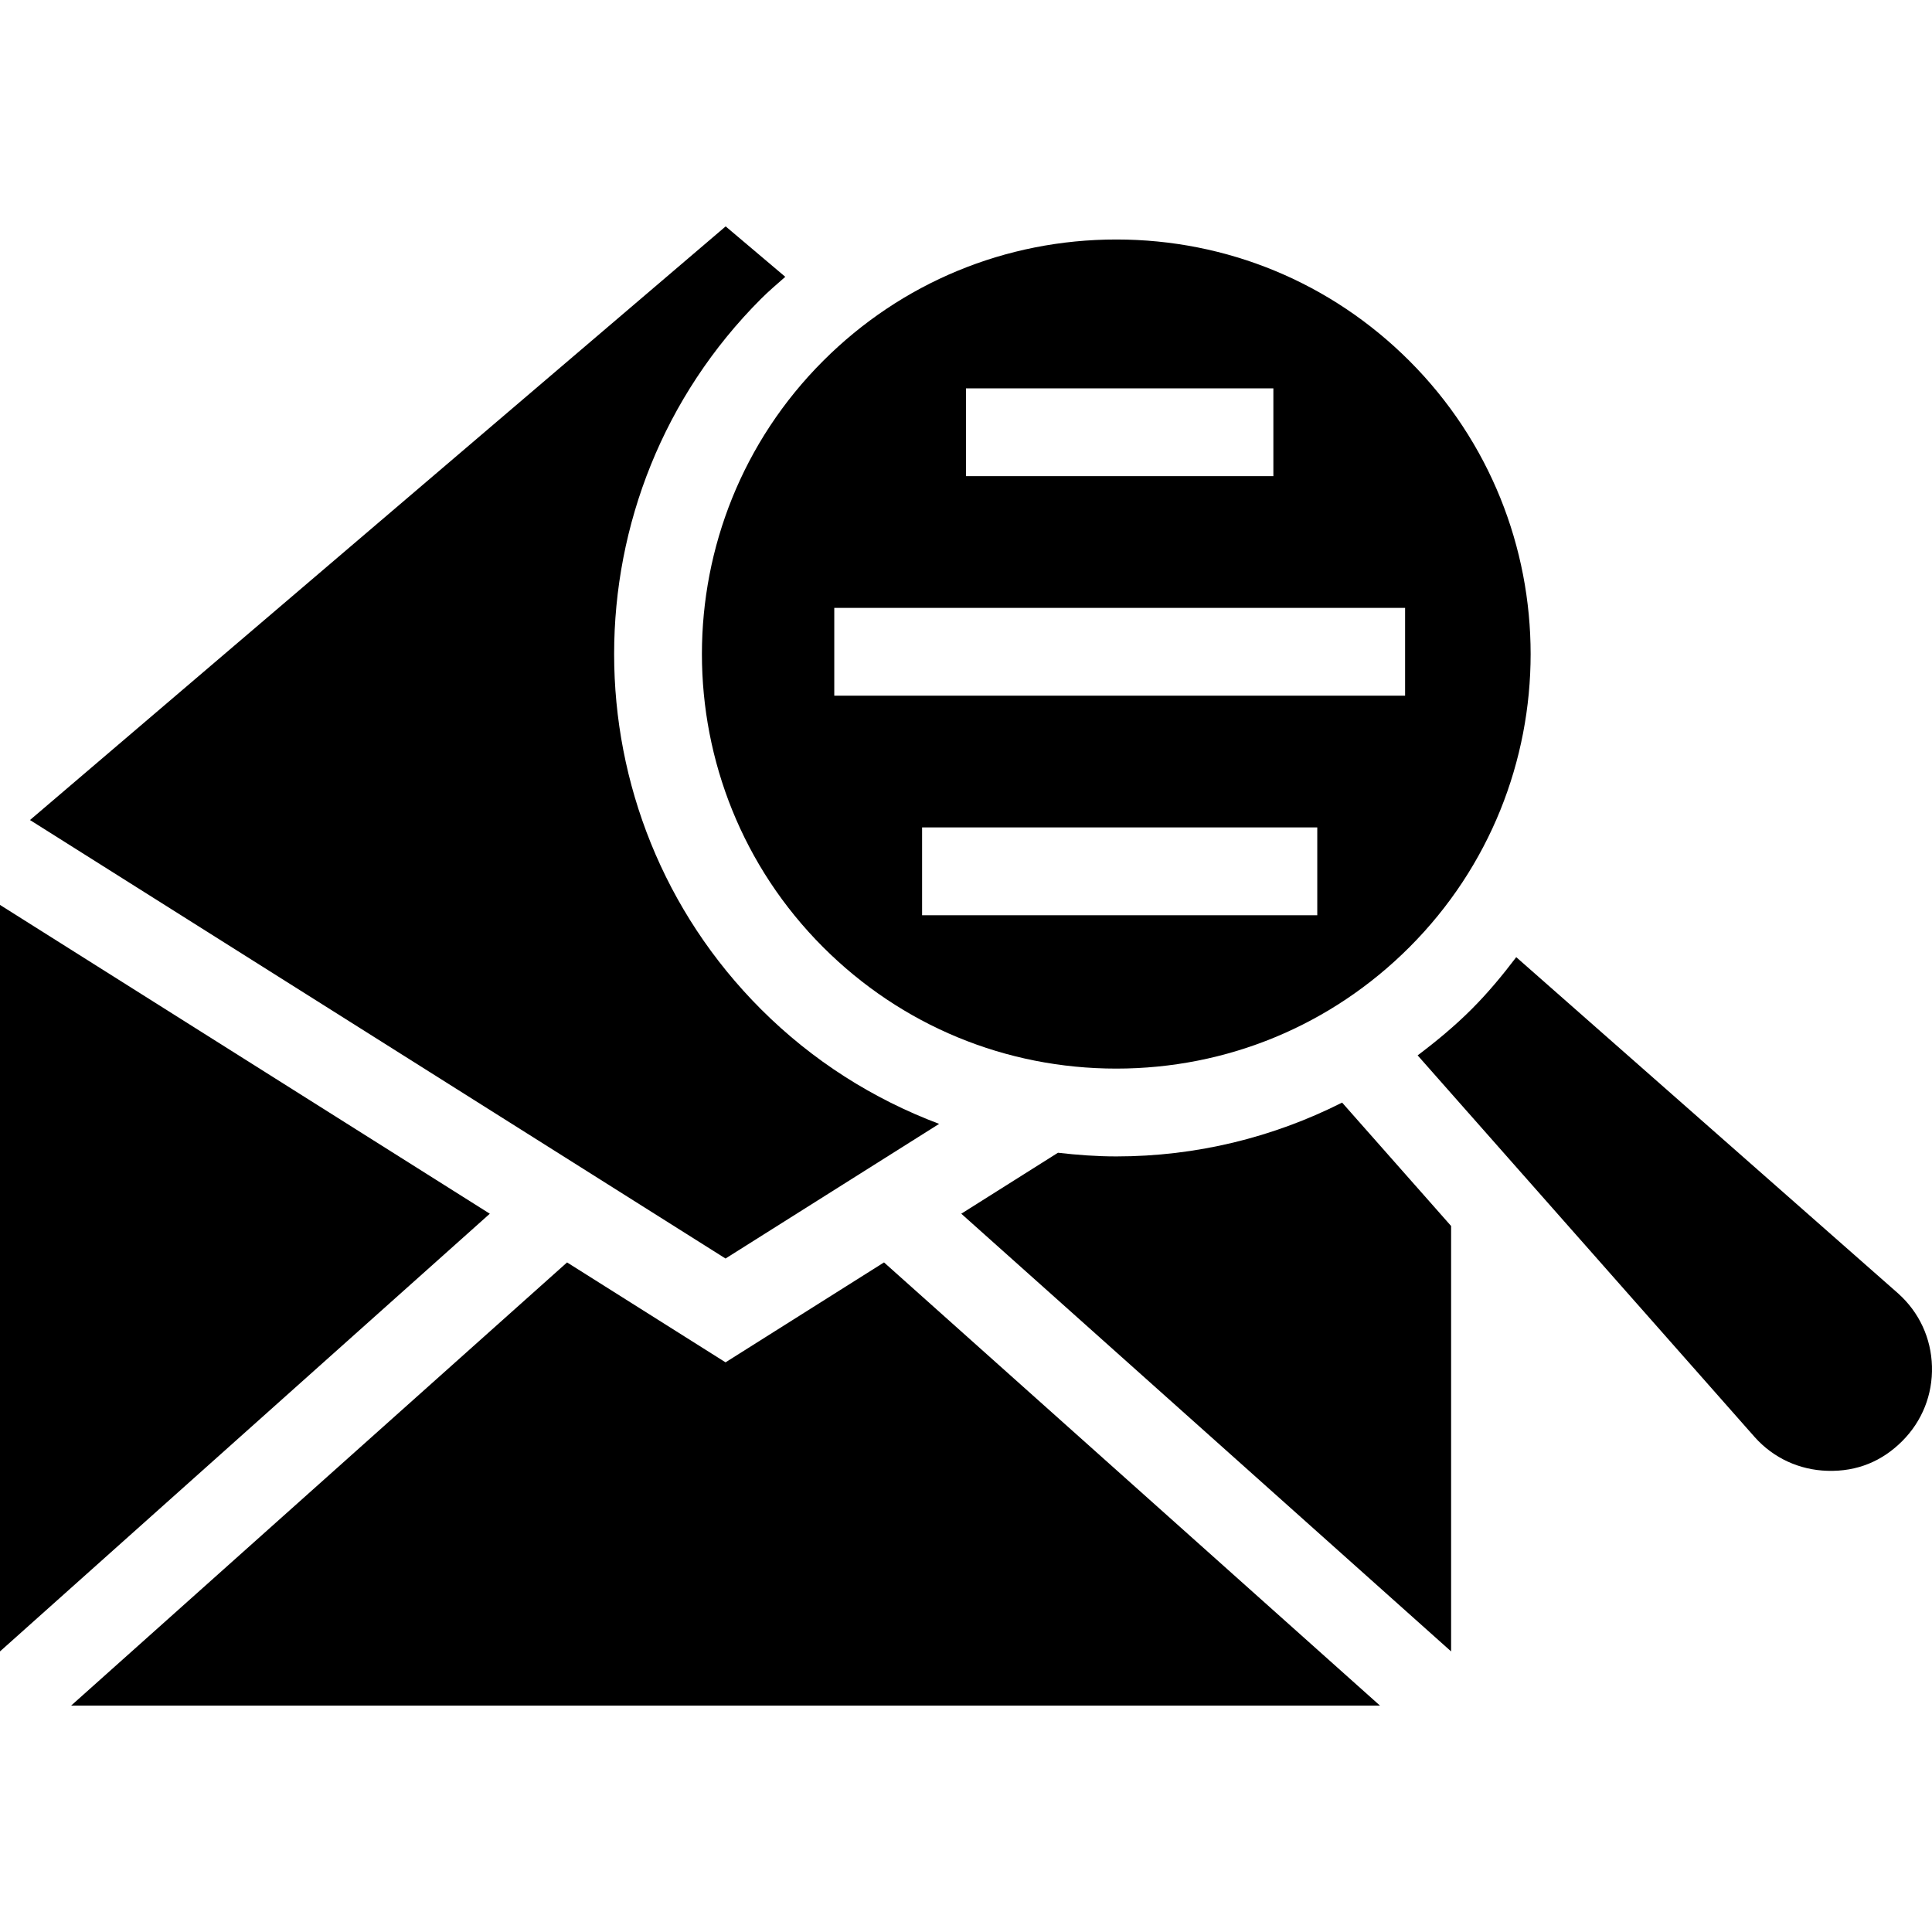
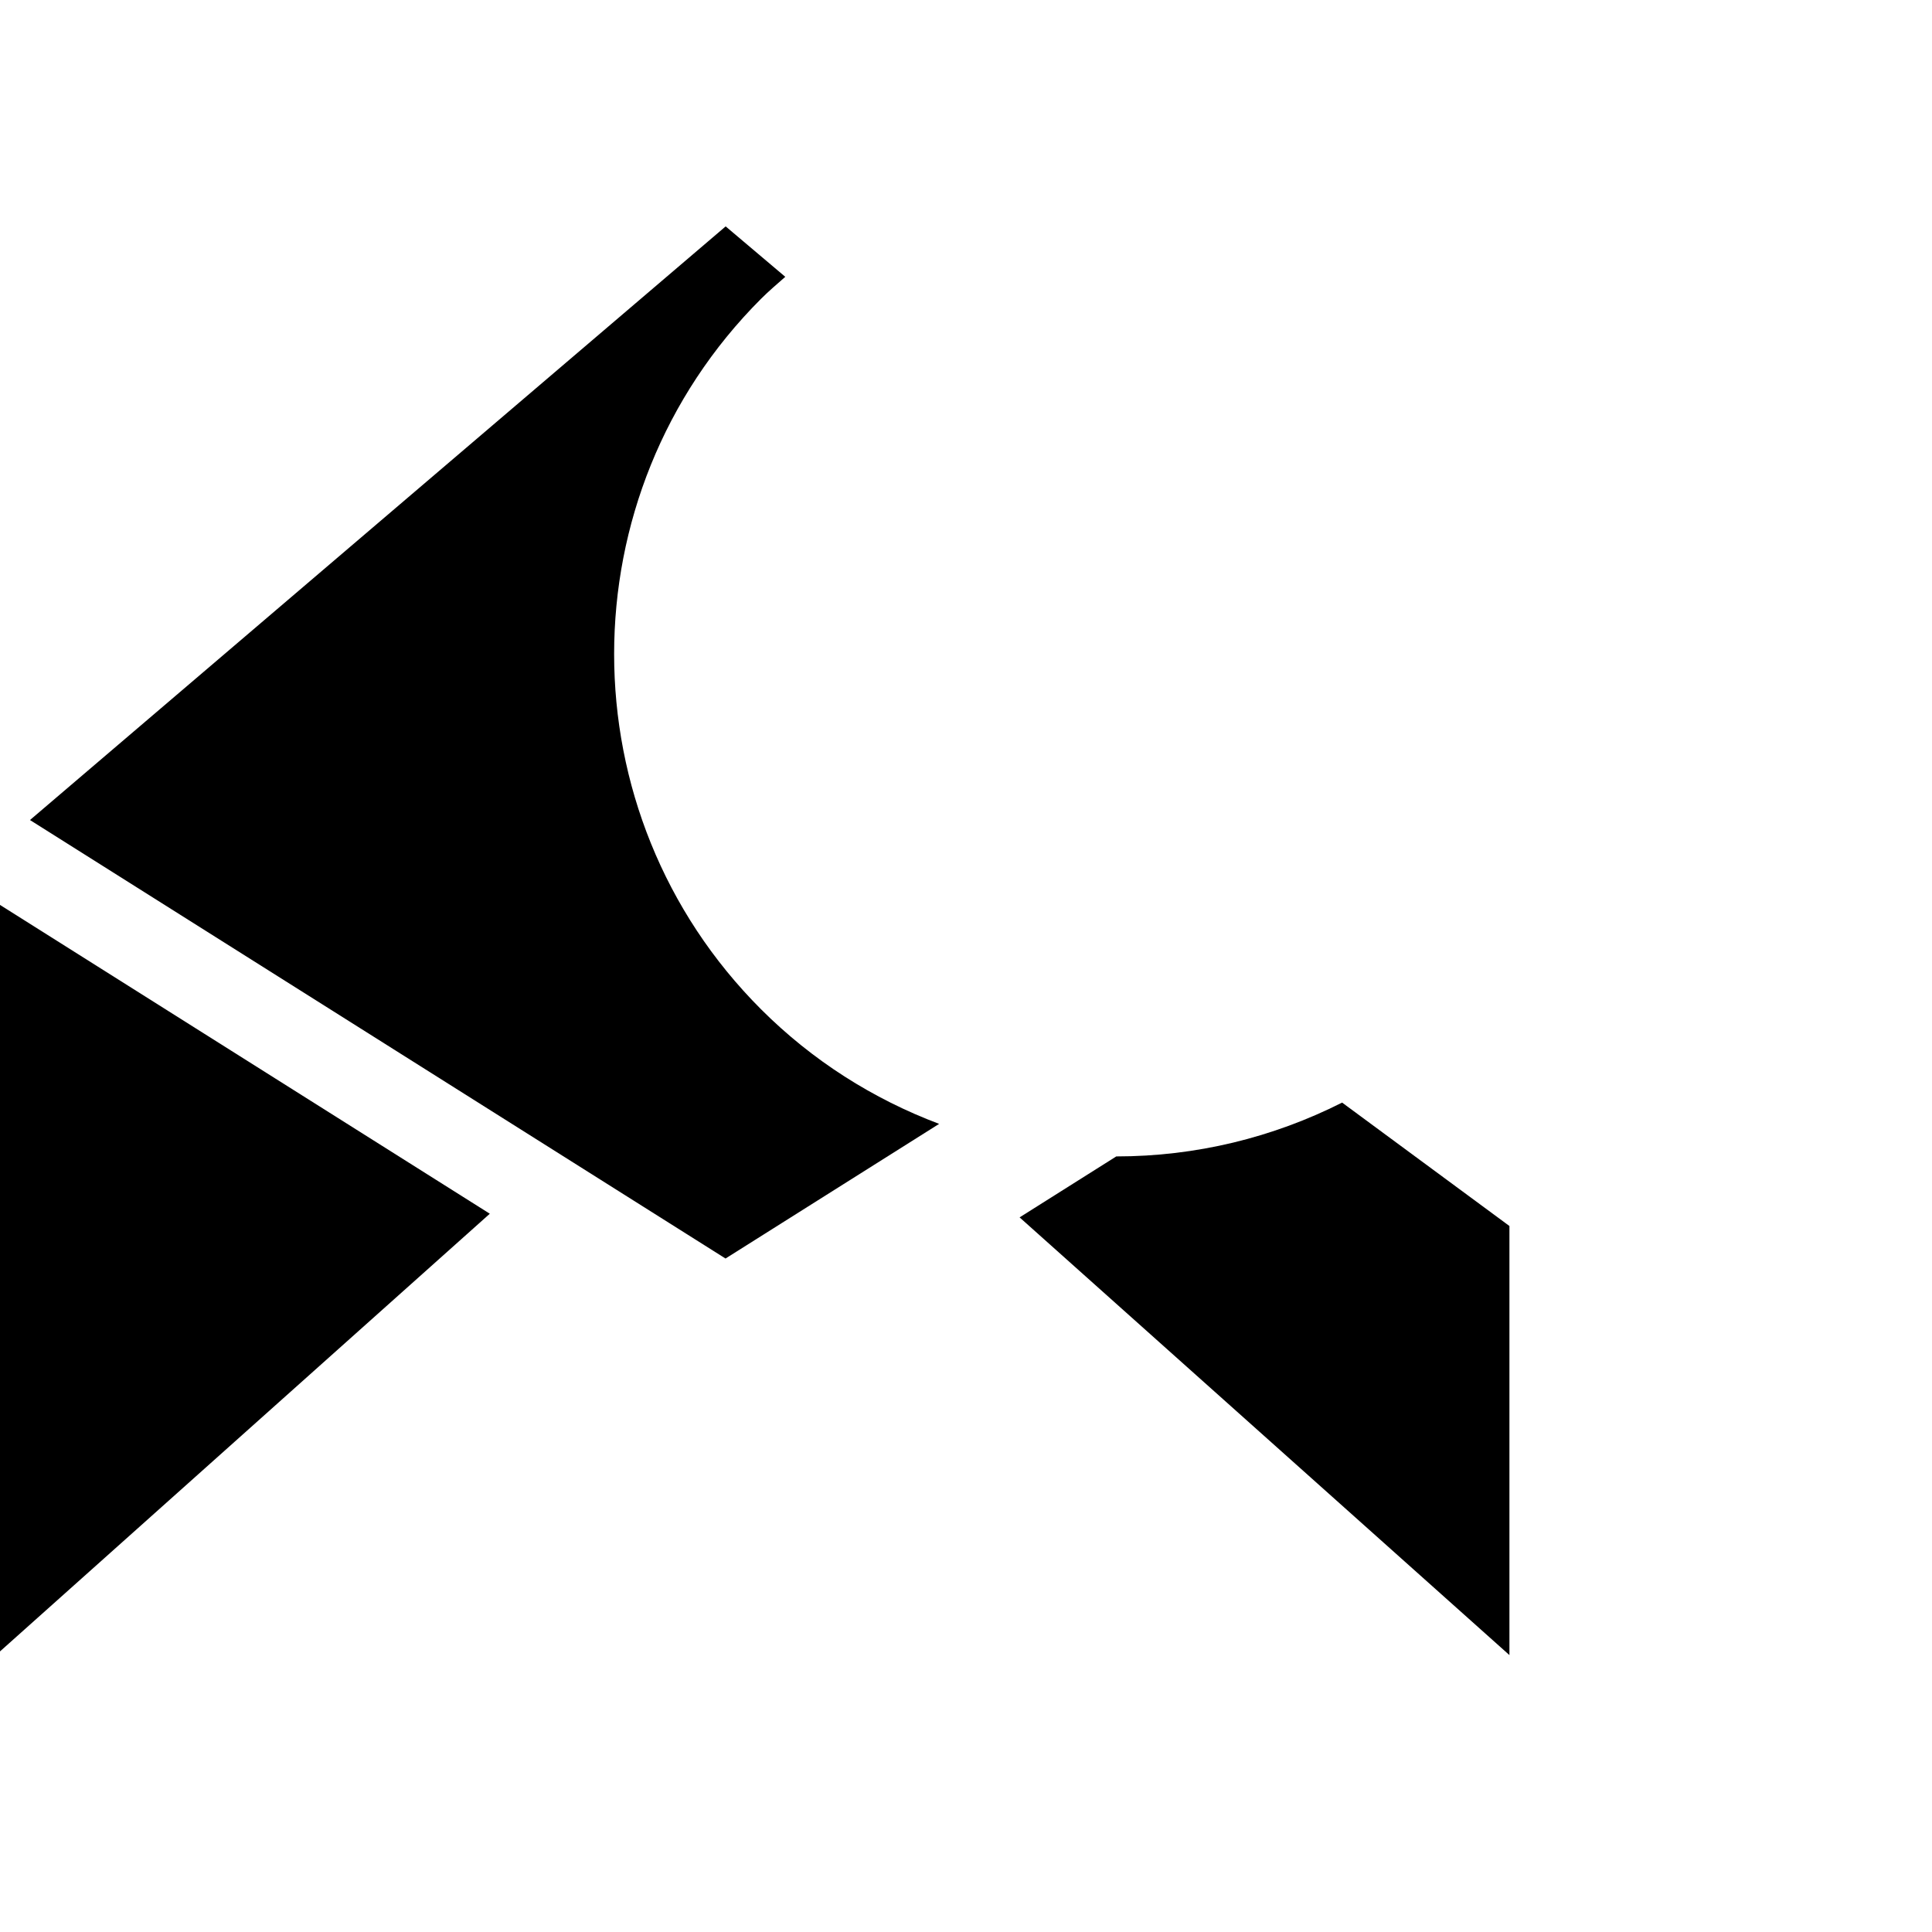
<svg xmlns="http://www.w3.org/2000/svg" fill="#000000" height="800px" width="800px" version="1.1" id="Layer_1" viewBox="0 0 472.615 472.615" xml:space="preserve">
  <g>
    <g>
      <polygon points="0,221.366 0,403.976 119.82,296.906   " />
    </g>
  </g>
  <g>
    <g>
-       <path d="M344.78,88.287c-19.154-19.154-44.623-29.701-71.706-29.701c-27.095,0-52.563,10.547-71.717,29.701    c-39.535,39.545-39.535,103.878,0,143.418c19.154,19.154,44.622,29.701,71.717,29.701c27.084,0,52.553-10.547,71.706-29.701    C384.315,192.165,384.315,127.833,344.78,88.287z M236.308,94.996h75.189v21.482h-75.189V94.996z M322.238,223.891h-96.672    v-21.482h96.672V223.891z M343.72,170.184H204.084v-21.482H343.72V170.184z" />
-     </g>
+       </g>
  </g>
  <g>
    <g>
-       <polygon points="216.252,308.818 177.483,333.26 138.719,308.821 17.395,417.234 337.58,417.234   " />
-     </g>
+       </g>
  </g>
  <g>
    <g>
      <path d="M186.168,246.894c-47.916-47.911-47.916-125.88,0-173.796c1.901-1.902,3.932-3.622,5.932-5.382l-14.586-12.335    L7.333,200.6l170.149,107.265l52.253-32.937C213.588,268.847,198.734,259.461,186.168,246.894z" />
    </g>
  </g>
  <g>
    <g>
-       <path d="M328.314,269.722c-16.936,8.548-35.72,13.167-55.241,13.167c-4.811,0-9.559-0.357-14.267-0.899l-23.654,14.913    l119.824,107.073V299.91L328.314,269.722z" />
+       <path d="M328.314,269.722c-16.936,8.548-35.72,13.167-55.241,13.167l-23.654,14.913    l119.824,107.073V299.91L328.314,269.722z" />
    </g>
  </g>
  <g>
    <g>
-       <path d="M472.606,334.251c-0.189-6.902-3.126-13.243-8.277-17.848l-93.42-82.257c-3.351,4.416-6.912,8.721-10.94,12.748    c-4.136,4.136-8.592,7.817-13.182,11.278l82.476,93.397c4.552,5.098,10.888,8.035,17.79,8.229    c7.311,0.221,13.406-2.392,18.283-7.274C470.214,347.641,472.795,341.153,472.606,334.251z" />
-     </g>
+       </g>
  </g>
</svg>